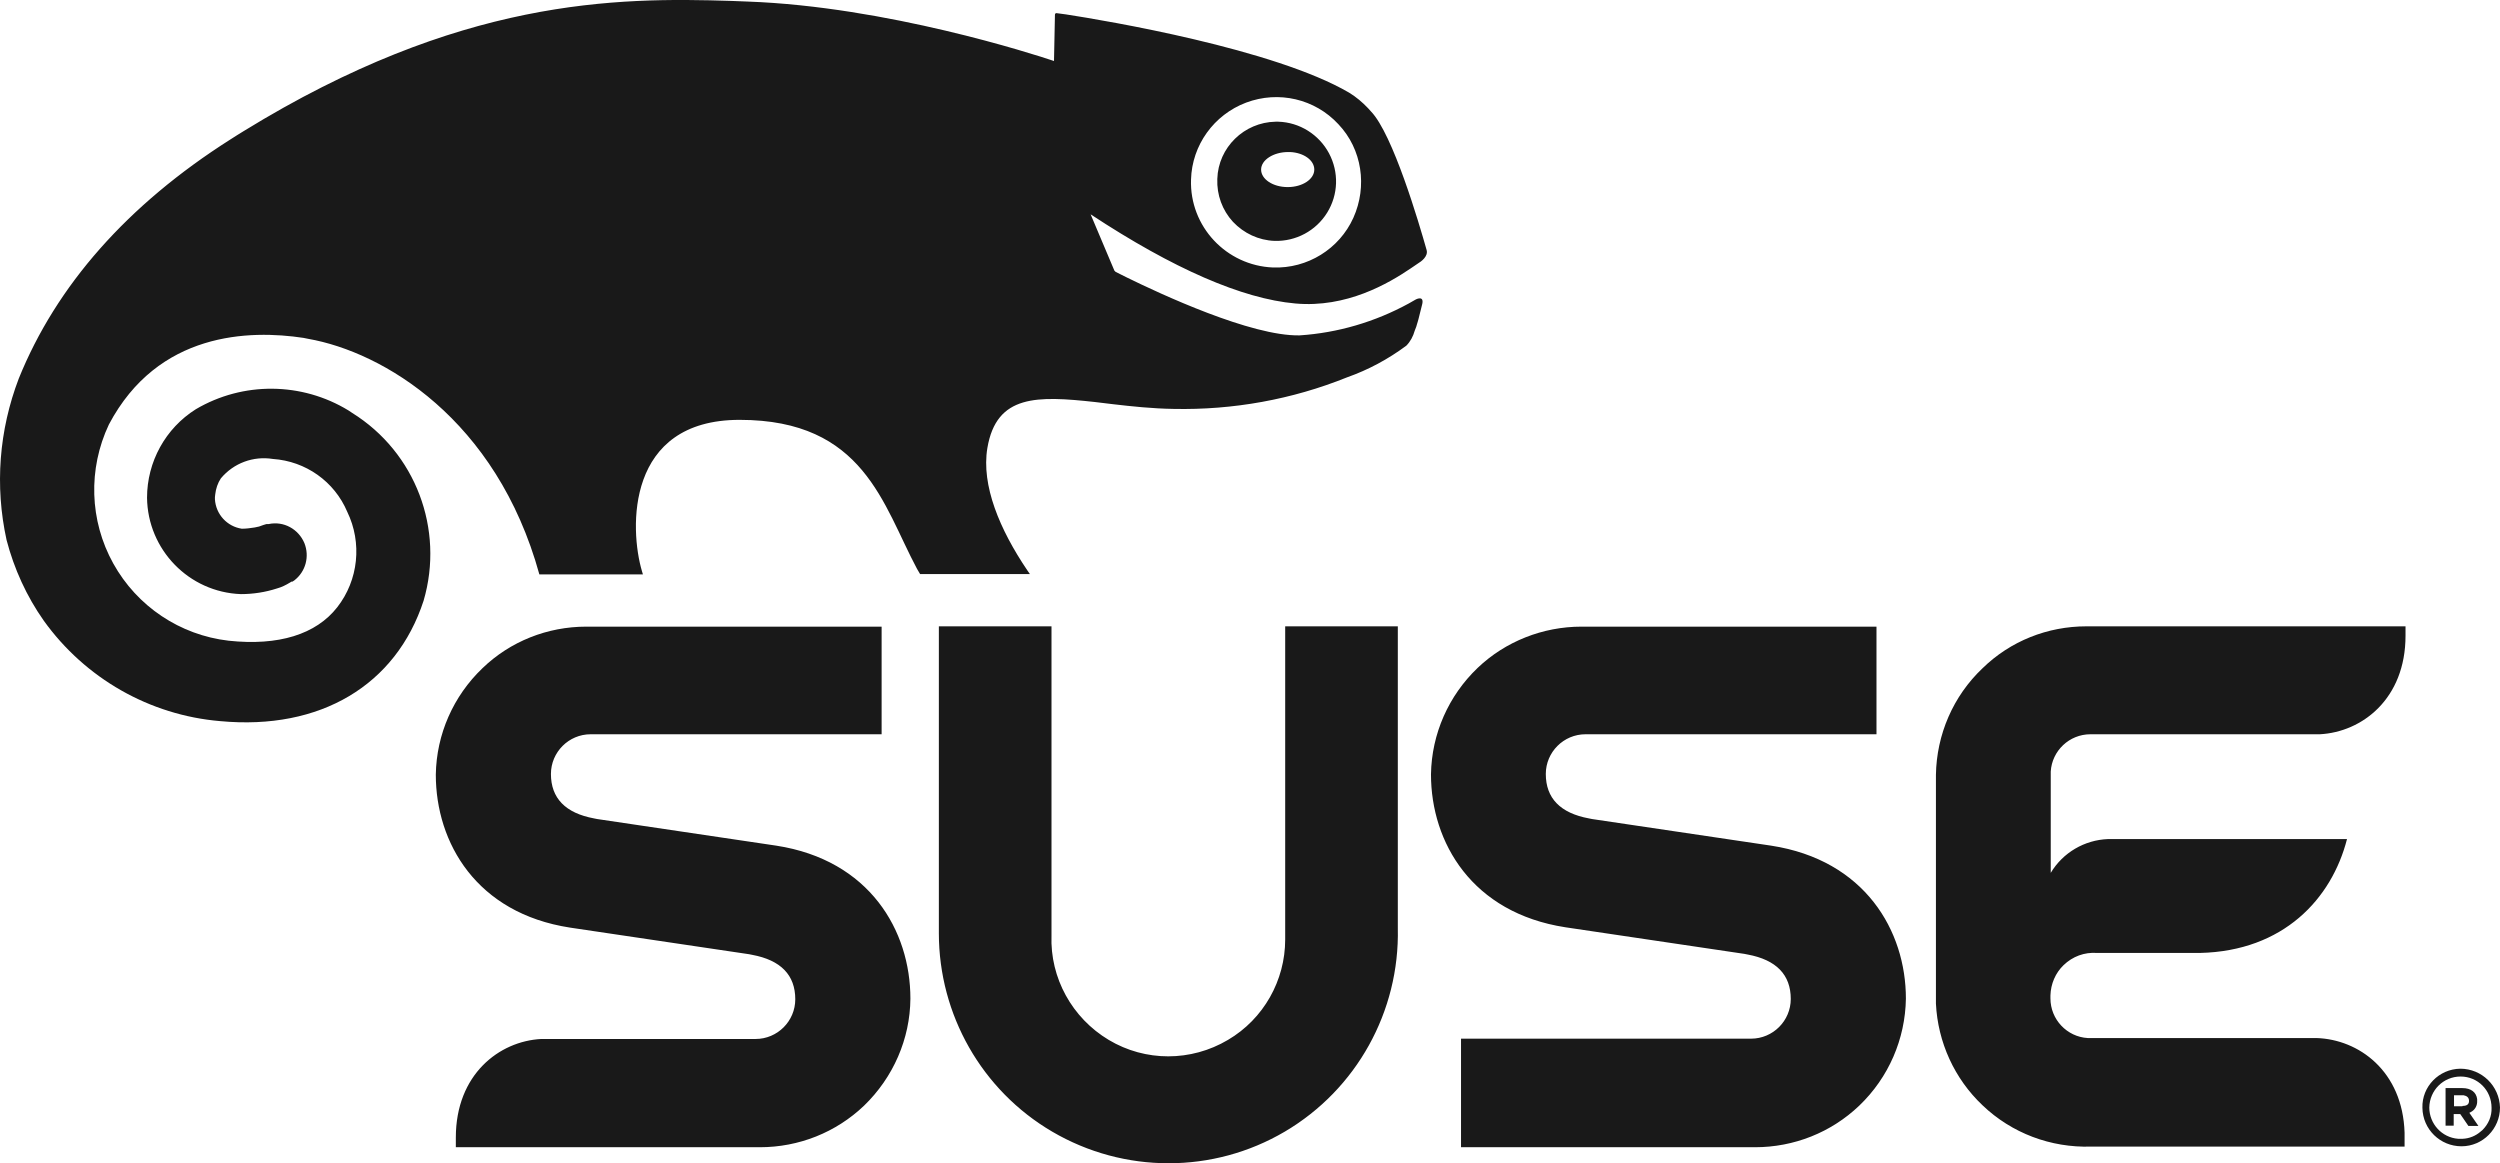
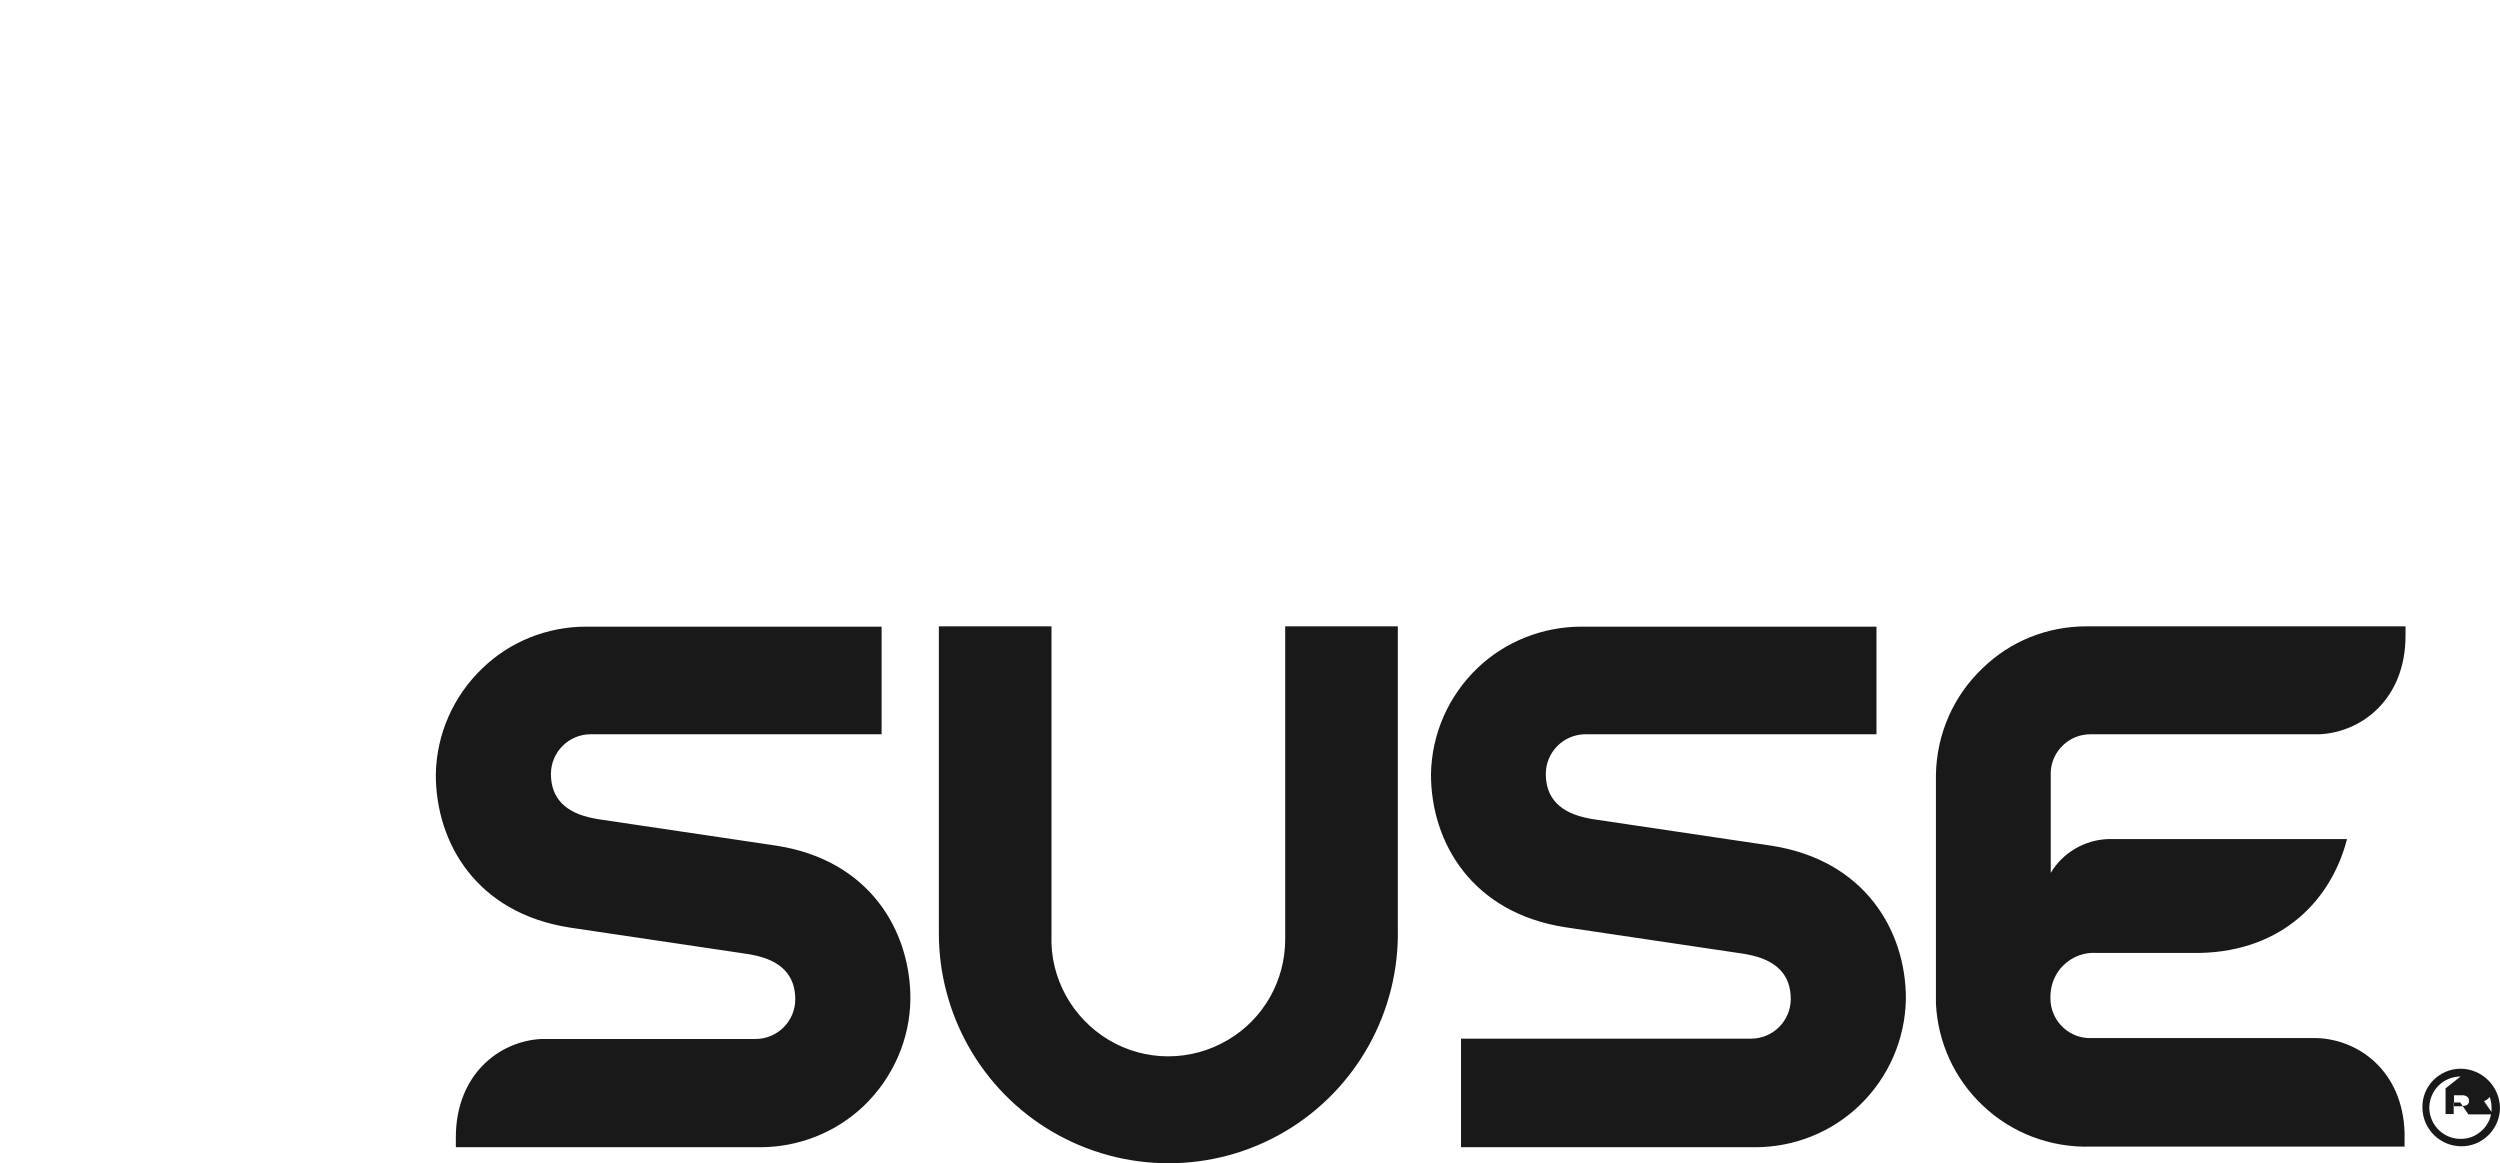
<svg xmlns="http://www.w3.org/2000/svg" id="Layer_1" x="0px" y="0px" viewBox="0 0 799.1 371.9" style="enable-background:new 0 0 799.1 371.9;" xml:space="preserve">
  <style type="text/css">	.st0{fill:#191919;}	.st1{fill-rule:evenodd;clip-rule:evenodd;fill:#191919;}</style>
  <g>
-     <path class="st0" d="M786.4,341.6c6.9,0,12.5,5.5,12.7,12.4c0,6.8-5.5,12.4-12.3,12.4s-12.4-5.4-12.5-12.3  C774.1,347.3,779.6,341.7,786.4,341.6z M786.5,344.1c-5.5,0-9.9,4.4-10,9.9c0,5.2,4,9.6,9.2,10l0.7,0l0.8,0  c2.1-0.1,4.1-0.9,5.7-2.3l0.6-0.5c1.9-1.9,3-4.4,2.9-7.1C796.4,348.5,792,344.1,786.5,344.1z M781.8,347.8h5.3  c2.7,0,4.4,1.3,4.7,3.5l0,0.5c0.1,1.6-0.7,3-2.1,3.7l-0.4,0.2l2.9,4.2H789l-2.6-3.8h-2.1v3.7h-2.6V347.8h5.3H781.8z M787,350.1  h-2.6v3.5h2.7v-0.1c1.4,0,2.1-0.5,2.1-1.6c0-1.1-0.7-1.6-1.7-1.8L787,350.1z" />
+     <path class="st0" d="M786.4,341.6c6.9,0,12.5,5.5,12.7,12.4c0,6.8-5.5,12.4-12.3,12.4s-12.4-5.4-12.5-12.3  C774.1,347.3,779.6,341.7,786.4,341.6z M786.5,344.1c-5.5,0-9.9,4.4-10,9.9c0,5.2,4,9.6,9.2,10l0.7,0l0.8,0  c2.1-0.1,4.1-0.9,5.7-2.3l0.6-0.5c1.9-1.9,3-4.4,2.9-7.1C796.4,348.5,792,344.1,786.5,344.1z h5.3  c2.7,0,4.4,1.3,4.7,3.5l0,0.5c0.1,1.6-0.7,3-2.1,3.7l-0.4,0.2l2.9,4.2H789l-2.6-3.8h-2.1v3.7h-2.6V347.8h5.3H781.8z M787,350.1  h-2.6v3.5h2.7v-0.1c1.4,0,2.1-0.5,2.1-1.6c0-1.1-0.7-1.6-1.7-1.8L787,350.1z" />
    <path class="st0" d="M336.1,200.3V299c-0.5,13.6,6.6,26.4,18.3,33.4c11.7,7,26.3,7,38.1,0c11.4-6.7,18.3-19,18.3-32.1l0-1.3v-98.8  h36v96.5c0.6,26.6-13.2,51.5-36.1,65c-22.9,13.5-51.4,13.5-74.4,0c-22.5-13.2-36.2-37.4-36.2-63.4l0-1.6v-96.5H336.1z M187.4,200.3  l1.5,0h92.9v34.4h-93c-7,0-12.7,5.7-12.7,12.7c0,7.7,4.6,12.5,13.8,14.2l1,0.2l57.2,8.5c29.9,4.6,42.9,27.2,42.9,48.9  c-0.1,12.9-5.5,25.2-14.8,34.2c-9,8.6-20.9,13.3-33.3,13.3l-1.5,0h-95.7v-3.1c0-20.2,13.9-30.8,27.3-31.5l0.9,0h67.6  c7,0,12.7-5.7,12.7-12.7c0-7.7-4.6-12.5-13.8-14.2l-1-0.2l-57.2-8.5c-29.9-4.6-42.9-27.1-42.9-48.9c0.2-12.9,5.6-25.1,14.9-34  C163.1,205,175,200.3,187.4,200.3L187.4,200.3z M505.5,200.3l1.5,0h92.8v34.4h-93c-7,0-12.7,5.7-12.7,12.7  c0,7.7,4.6,12.5,13.8,14.2l1,0.2l57.2,8.5c30,4.6,43.1,27.2,43.1,48.9c-0.2,12.9-5.5,25.2-14.9,34.2c-9,8.6-20.9,13.3-33.3,13.3  l-1.5,0H467V332h92.7c7,0,12.7-5.7,12.7-12.7c0-7.7-4.6-12.5-13.8-14.2l-1-0.2l-57.2-8.5c-29.9-4.6-43-27.1-43-48.9  c0.2-12.9,5.6-25.1,14.9-34C481.2,205,493.2,200.3,505.5,200.3L505.5,200.3z M666.9,200.2l1.5,0h100.5v3  c0,20.2-13.9,30.8-27.4,31.5l-0.9,0h-72.4c-6.8,0-12.3,5.3-12.7,11.9l0,0.7V279c3.9-6.5,10.8-10.5,18.3-10.8l1,0h75.4  c-4.9,19.1-20.3,35.8-47,36.4l-1.5,0h-31.4c-4-0.3-7.8,1.1-10.7,3.9c-2.6,2.5-4.1,6-4.2,9.7l0,0.9c0,6.8,5.3,12.3,11.9,12.7l0.7,0  h72.4c13.5,0.4,27.6,10.5,28.2,30.3l0,1.3v3.1H668.4c-12.9,0.4-25.4-4.3-34.7-13.2c-9-8.5-14.3-20.2-14.9-32.5l0-1.5v-71.6  c0.2-12.9,5.5-25.2,14.9-34.1C642.6,204.9,654.5,200.2,666.9,200.2L666.9,200.2z" />
-     <path class="st0" d="M75.8,43.2l2.1-1.3C147-0.6,196.9-0.9,233.9,0.3l5.1,0.2c44.3,1.6,91.4,16.8,97.9,19l0.3-14.7  c0-0.2,0-0.4,0.2-0.5c0.1-0.1,0.2-0.1,0.3-0.1l3,0.4c13,2,66.5,11,90.5,25c2.3,1.4,4.3,3.1,6.1,5l0.9,1c7,7.2,15.4,35.8,17.8,44.3  c0.6,2.1-1.9,3.8-2.6,4.2l-2.5,1.7c-7.1,4.8-20.5,12.7-36.9,11.2c-16.9-1.5-39-11.1-65.4-28.5l7.6,18l0.4,0.4l3.6,1.8  c10.6,5.2,39.7,18.8,55.2,18.5c12.2-0.8,24.1-4.3,34.9-10.2l2.1-1.2c0.7-0.4,3-1.3,2.1,1.8l-1.1,4.4c-0.2,0.6-0.3,1.2-0.5,1.7  l-0.2,0.7l-0.5,1.3c-0.5,1.8-1.4,3.5-2.7,4.8c-5.8,4.3-12.1,7.7-18.9,10.1c-17.6,7.1-36.5,10.5-55.5,10.1  c-6.7-0.1-13.3-0.8-19.3-1.5l-5.8-0.7c-18.4-2-31.5-2.5-34.4,14.7c-2,12,4,26.1,12.7,39l0.9,1.3h-35.1l-1-1.7  c-10.9-20.4-16.9-47.6-56.7-47.6c-36.4,0-35.2,34.9-31.2,48.4l0.3,1h-33.1c-13.7-49.7-50-71.1-73.9-75.3L97,108  c-17.2-2.6-46.5-2-62.2,27.7c-6.7,14.2-6.2,30.7,1.4,44.4s21.3,22.9,36.9,24.7c15.9,1.7,27.9-2,34.7-10.7c6.8-8.7,8-20.6,3.2-30.5  c-4.1-9.7-13.3-16.2-23.8-16.9c-6.2-1-12.5,1.3-16.6,6.2c-1,1.5-1.6,3.3-1.8,5.1l-0.1,0.9l0,0.7c0.3,4.8,3.9,8.7,8.6,9.4  c1.4,0,2.8-0.2,4.1-0.4l1.4-0.3l1.4-0.5l1-0.3h0.7c4.8-1,9.5,1.6,11.4,6.1c1.7,4.3,0.4,9.1-3.2,11.9l-0.6,0.4h-0.3l-0.5,0.3  c-1.3,0.8-2.7,1.5-4.2,1.9c-3.7,1.2-7.6,1.8-11.5,1.8c-16.6-0.6-29.8-14.2-30-30.8c0-11.5,5.9-22.2,15.6-28.3  c15.1-8.9,33.9-8.7,48.8,0.4l1.2,0.8c20.2,12.6,29.5,37.1,22.8,60c-8.8,27-33,41.5-65,38.5c-22.6-1.9-43.2-13.7-56.4-32.1  c-5.5-7.8-9.5-16.6-11.9-25.8C-1.7,155.3-0.3,137.5,6,121c12-29.7,34.7-55.5,67.6-76.4l4.4-2.8L75.8,43.2z M427.8,39.7  c-7.5-8.1-19.1-10.8-29.5-6.9c-10.3,3.9-17.3,13.6-17.6,24.6c-0.5,15,11.3,27.5,26.2,28.1c11,0.4,21.2-5.9,25.7-15.9  S435.4,47.7,427.8,39.7z M407.7,38.9l0.9,0c6.8,0.2,13,4.1,16.2,10.1c3.2,6,3,13.2-0.6,19c-3.6,5.8-10,9.2-16.8,9  c-5.1-0.2-9.8-2.4-13.3-6.1c-3.4-3.7-5.2-8.6-5-13.7C389.4,47.1,397.7,39.1,407.7,38.9L407.7,38.9z M411.5,48.6l0.2,0  c-4.6,0-8.6,2.5-8.6,5.6c0,3.1,3.8,5.6,8.5,5.6c4.7,0,8.5-2.5,8.5-5.6c0-3-3.4-5.4-7.7-5.6L411.5,48.6z" />
  </g>
</svg>